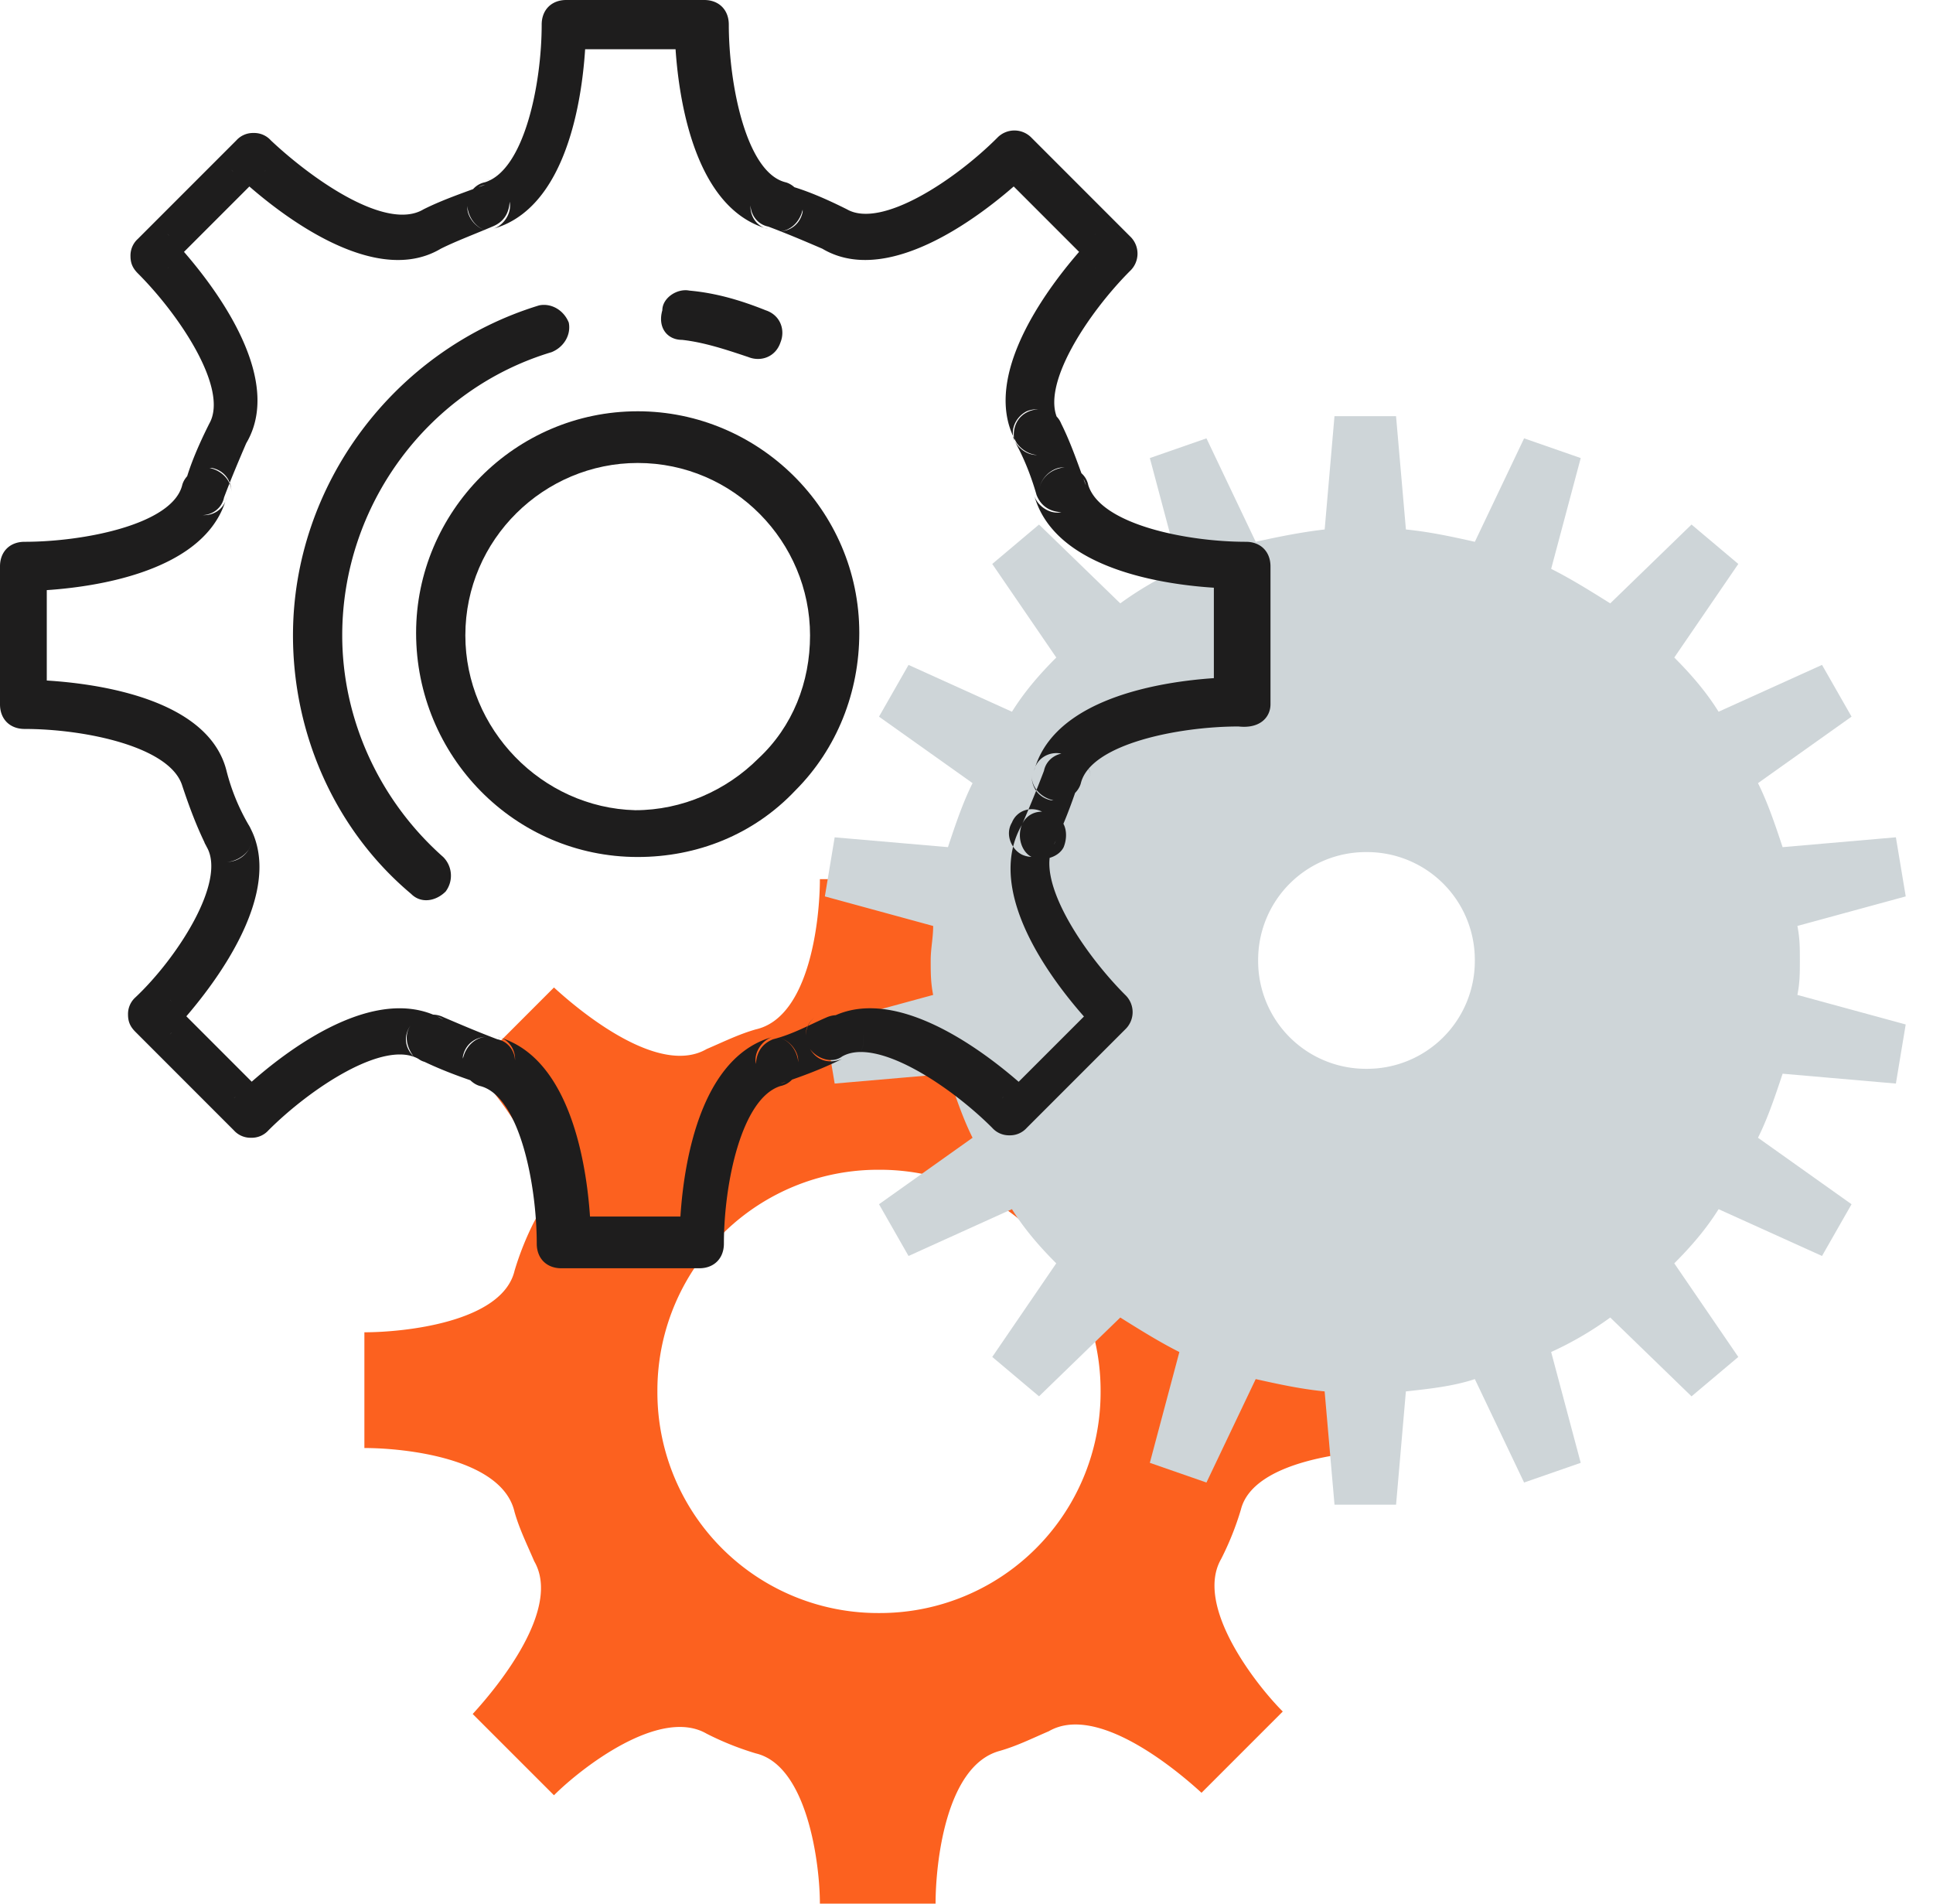
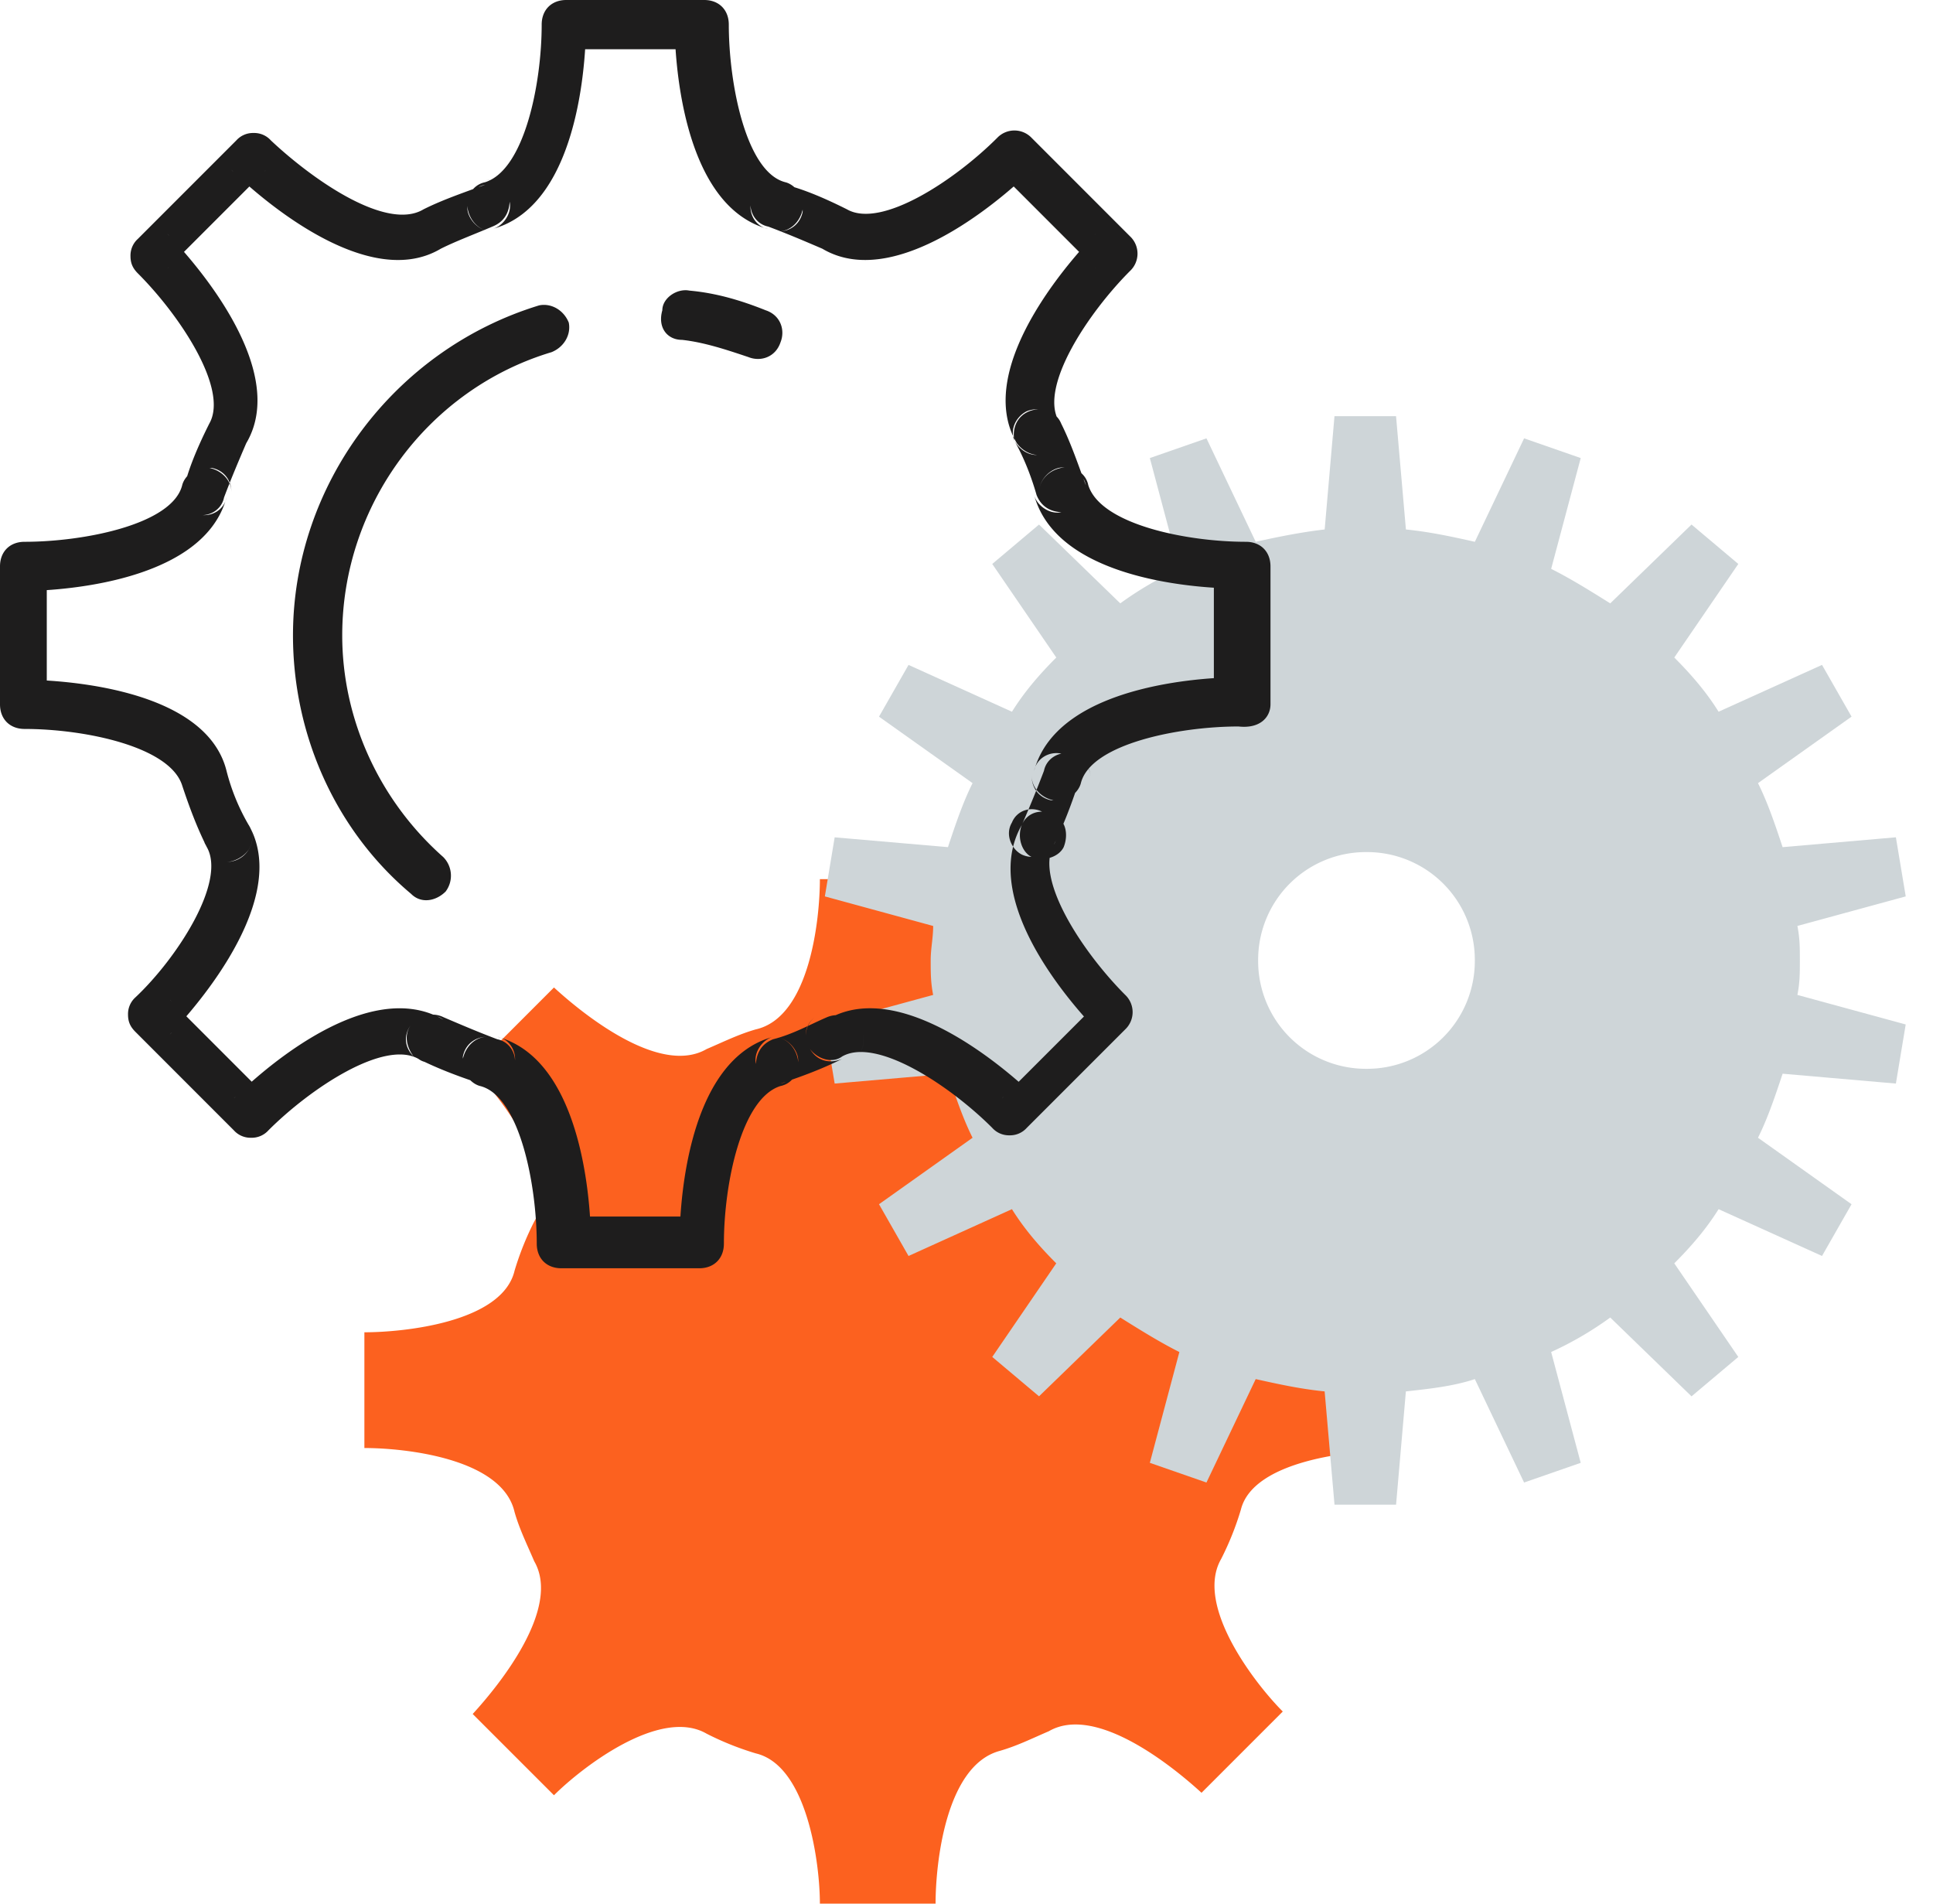
<svg xmlns="http://www.w3.org/2000/svg" width="65" height="64" viewBox="0 0 65 64">
  <g fill-rule="nonzero" fill="none">
-     <path d="M46.779 48.766v-3.891c-1.325 0-4.637-.332-5.05-2.153-.166-.58-.415-1.076-.663-1.656-.91-1.573 1.16-4.14 2.07-5.133L40.404 33.2c-.911.91-3.56 2.98-5.134 2.07a9.868 9.868 0 0 0-1.656-.663c-1.738-.414-2.152-3.726-2.152-5.05H27.57c0 1.324-.332 4.636-2.153 5.05-.58.166-1.076.414-1.656.662-1.573.911-4.14-1.159-5.133-2.07l-2.732 2.733c.91.91 2.98 3.56 2.07 5.133a9.868 9.868 0 0 0-.663 1.656c-.414 1.739-3.726 2.07-5.05 2.07v3.891c1.324 0 4.636.331 5.05 2.153.166.58.414 1.076.662 1.656.911 1.573-1.159 4.14-2.07 5.133l2.733 2.732c.91-.91 3.56-2.98 5.133-2.07a9.868 9.868 0 0 0 1.656.663c1.739.414 2.153 3.725 2.153 5.05h3.89c0-1.325.332-4.636 2.153-5.133.58-.166 1.077-.414 1.656-.663 1.573-.91 4.14 1.16 5.134 2.07l2.732-2.732c-.91-.91-2.98-3.56-2.07-5.133a9.868 9.868 0 0 0 .662-1.656c.414-1.656 3.726-1.987 5.05-1.987zM29.558 54.23a7.42 7.42 0 0 1-7.452-7.451 7.42 7.42 0 0 1 7.452-7.452 7.42 7.42 0 0 1 7.451 7.452 7.42 7.42 0 0 1-7.451 7.451z" fill="#FC611F" />
+     <path d="M46.779 48.766v-3.891c-1.325 0-4.637-.332-5.05-2.153-.166-.58-.415-1.076-.663-1.656-.91-1.573 1.16-4.14 2.07-5.133L40.404 33.2c-.911.91-3.56 2.98-5.134 2.07a9.868 9.868 0 0 0-1.656-.663c-1.738-.414-2.152-3.726-2.152-5.05H27.57c0 1.324-.332 4.636-2.153 5.05-.58.166-1.076.414-1.656.662-1.573.911-4.14-1.159-5.133-2.07l-2.732 2.733c.91.91 2.98 3.56 2.07 5.133a9.868 9.868 0 0 0-.663 1.656c-.414 1.739-3.726 2.07-5.05 2.07v3.891c1.324 0 4.636.331 5.05 2.153.166.58.414 1.076.662 1.656.911 1.573-1.159 4.14-2.07 5.133l2.733 2.732c.91-.91 3.56-2.98 5.133-2.07a9.868 9.868 0 0 0 1.656.663c1.739.414 2.153 3.725 2.153 5.05h3.89c0-1.325.332-4.636 2.153-5.133.58-.166 1.077-.414 1.656-.663 1.573-.91 4.14 1.16 5.134 2.07l2.732-2.732c-.91-.91-2.98-3.56-2.07-5.133a9.868 9.868 0 0 0 .662-1.656c.414-1.656 3.726-1.987 5.05-1.987zM29.558 54.23z" fill="#FC611F" />
    <path d="M60.523 32.29c0-.414 0-.745-.083-1.16l3.643-.993-.331-1.987-3.809.331c-.248-.745-.497-1.49-.828-2.152l3.146-2.236-.993-1.739-3.478 1.574c-.414-.663-.91-1.242-1.49-1.822l2.153-3.146-1.573-1.325-2.733 2.65c-.662-.414-1.324-.828-1.987-1.16l.994-3.725-1.904-.663-1.656 3.478c-.745-.166-1.49-.331-2.318-.414l-.332-3.809h-2.07l-.33 3.809c-.746.083-1.574.248-2.319.414l-1.656-3.478-1.904.663.993 3.725a11.4 11.4 0 0 0-1.987 1.16l-2.732-2.65-1.573 1.325 2.153 3.146c-.58.58-1.077 1.16-1.49 1.822l-3.478-1.574-.993 1.74 3.146 2.235c-.331.662-.58 1.407-.828 2.152l-3.809-.33-.33 1.986 3.642.994c0 .414-.083.745-.083 1.159 0 .414 0 .745.083 1.159l-3.643.993.331 1.987 3.809-.33c.248.744.497 1.49.828 2.152l-3.146 2.235.993 1.74 3.477-1.574c.414.662.911 1.242 1.49 1.821l-2.152 3.147 1.573 1.324 2.732-2.649c.663.414 1.325.828 1.987 1.16l-.993 3.725 1.904.662 1.656-3.477c.745.165 1.49.331 2.318.414l.332 3.808h2.07l.33-3.808c.746-.083 1.574-.166 2.319-.414l1.656 3.477 1.904-.662-.994-3.726a11.4 11.4 0 0 0 1.987-1.159l2.733 2.65 1.573-1.325-2.153-3.147c.58-.58 1.076-1.159 1.49-1.821l3.478 1.573.993-1.739-3.146-2.235c.331-.662.58-1.408.828-2.153l3.809.331.33-1.987-3.642-.993c.083-.414.083-.745.083-1.16zM45.95 35.933a3.622 3.622 0 0 1-3.643-3.643 3.622 3.622 0 0 1 3.643-3.643 3.622 3.622 0 0 1 3.643 3.643 3.622 3.622 0 0 1-3.643 3.643z" fill="#CED5D8" />
    <g fill="#1E1D1D">
-       <path d="M15.648 21.36c0-3.228 2.65-5.795 5.796-5.795 3.229 0 5.795 2.65 5.795 5.796 0 1.573-.58 3.063-1.738 4.14-1.077 1.076-2.567 1.738-4.14 1.738-3.146-.082-5.713-2.732-5.713-5.878zm5.796 7.452c1.987 0 3.891-.745 5.299-2.235 1.407-1.408 2.152-3.312 2.152-5.299 0-4.14-3.394-7.451-7.451-7.451-4.14 0-7.452 3.394-7.452 7.451 0 4.14 3.312 7.534 7.452 7.534z" />
      <path d="M42.722 23.68v-4.637c0-.497-.331-.828-.828-.828-1.987 0-4.885-.58-5.299-1.905-.083-.413-.497-.662-.91-.58-.415.084-.746.415-.746.829 0-.414.331-.745.663-.828.414-.083.827.166.91.58-.248-.663-.496-1.408-.828-2.07-.165-.414-.662-.58-1.076-.414-.414.165-.58.58-.497.993-.165-.414.083-.828.414-.993.414-.166.828 0 1.077.33-.663-1.158.993-3.642 2.4-5.05a.8.8 0 0 0 0-1.159l-3.311-3.312a.8.8 0 0 0-1.16 0c-1.407 1.408-3.89 3.064-5.05 2.402-.662-.332-1.407-.663-2.07-.828.414.165.58.496.58.91-.083.414-.414.663-.828.663.414 0 .745-.332.828-.745.083-.414-.248-.828-.58-.911-1.324-.331-1.904-3.312-1.904-5.3 0-.496-.331-.827-.828-.827h-4.636c-.497 0-.828.331-.828.828 0 1.987-.58 4.885-1.905 5.299-.413.083-.662.497-.58.91.084.414.415.746.829.746-.414 0-.745-.332-.828-.663-.083-.414.166-.828.58-.91-.663.248-1.408.496-2.07.828-1.242.745-3.726-.994-5.134-2.319a.752.752 0 0 0-.58-.248.752.752 0 0 0-.579.248L4.636 8.031a.752.752 0 0 0-.248.58c0 .248.083.414.248.58 1.408 1.407 3.064 3.89 2.402 5.05-.332.662-.663 1.407-.828 2.07.165-.414.496-.58.91-.58.414.083.663.414.663.828 0-.414-.332-.745-.745-.828-.414-.083-.828.248-.911.58-.331 1.324-3.312 1.904-5.3 1.904-.496 0-.827.33-.827.828v4.636c0 .497.331.828.828.828 1.987 0 4.885.58 5.299 1.904.248.746.497 1.408.828 2.07-.166-.248-.083-.58 0-.828a.752.752 0 0 0 0 .828c.662 1.16-.994 3.726-2.401 5.05a.752.752 0 0 0-.249.58c0 .249.083.414.249.58l3.311 3.312a.752.752 0 0 0 .58.248.752.752 0 0 0 .58-.248c1.407-1.408 3.89-3.064 5.05-2.401.331.248.828.082 1.076-.249.249-.331.249-.828-.082-1.076.248.248.33.745.082 1.076-.248.331-.662.414-1.076.249.662.33 1.325.58 2.07.827-.414-.165-.58-.496-.58-.91.083-.414.414-.663.828-.663-.414 0-.745.332-.828.746-.082.414.249.827.58.91 1.325.331 1.904 3.312 1.904 5.3 0 .496.331.827.828.827h4.637c.496 0 .828-.331.828-.828 0-1.987.58-4.885 1.904-5.299.414-.083.662-.496.58-.91-.083-.414-.415-.746-.829-.746.414 0 .746.332.828.663.083.414-.165.828-.58.91.746-.248 1.408-.496 2.07-.827-.413.165-.827.082-1.076-.332-.248-.414-.165-.828.166-1.076-.331.248-.414.745-.166 1.076.249.332.745.497 1.077.249 1.159-.663 3.643.993 5.05 2.4a.752.752 0 0 0 .58.25.752.752 0 0 0 .58-.25l3.311-3.311a.8.8 0 0 0 0-1.16c-1.408-1.407-3.063-3.89-2.401-5.05a.837.837 0 0 1-1.076.332c-.332-.166-.58-.663-.332-1.077.166-.414.663-.58 1.077-.33.414.165.58.661.331 1.075.331-.662.58-1.324.828-2.07-.166.415-.497.58-.91.58-.415-.083-.663-.414-.663-.828 0 .414.331.745.745.828.414.083.828-.248.91-.58.332-1.324 3.312-1.904 5.3-1.904.745.083 1.076-.33 1.076-.745zm-6.044 2.483c0-.414-.331-.745-.662-.828-.414-.083-.828.166-.911.58a41.153 41.153 0 0 1-.745 1.821c-.166.414 0 .91.33 1.076.415.166.912 0 1.077-.33.166-.415.083-.911-.331-1.077-.414-.248-.91-.083-1.076.331-1.573 2.732 2.235 6.624 2.65 7.038a.8.8 0 0 1 0-1.16l-3.313 3.312a.752.752 0 0 1 .58-.248c.248 0 .414.083.58.248-.415-.414-4.389-4.222-7.038-2.65.414-.248.828-.082 1.076.25.249.33.166.827-.165 1.076.33-.249.414-.746.165-1.077-.248-.331-.662-.497-1.076-.331-.58.248-1.16.58-1.822.745-.414.166-.58.497-.58.91.084.415.415.663.829.663-.414 0-.745-.33-.828-.745-.083-.414.248-.828.58-.91-3.064.827-3.147 6.209-3.147 6.871 0-.496.331-.828.828-.828h-4.636c.496 0 .828.332.828.828 0-.58-.083-6.044-3.147-6.872.414.083.663.497.58.911-.083.414-.414.745-.828.745.414 0 .745-.33.828-.662.083-.414-.166-.828-.58-.91-.662-.25-1.241-.498-1.821-.746-.331-.166-.828-.083-1.076.248-.249.332-.166.746.082 1.077-.33-.331-.33-.745-.082-1.077.248-.33.745-.414 1.076-.165-2.732-1.573-6.624 2.235-7.038 2.65a.752.752 0 0 1 .58-.25c.248 0 .414.084.58.25l-3.312-3.313a.752.752 0 0 1 .248.58.752.752 0 0 1-.248.58c.165-.166 4.222-4.306 2.65-7.038a.752.752 0 0 1 0 .828.87.87 0 0 1-.746.414c.248 0 .58-.166.745-.414a.752.752 0 0 0 0-.828 7.028 7.028 0 0 1-.745-1.821c-.745-2.981-6.21-3.064-6.872-3.064.497 0 .828.331.828.828v-4.636c0 .496-.331.828-.828.828.58 0 6.044-.083 6.872-3.147-.083.414-.497.663-.91.58-.415-.083-.746-.414-.746-.828 0 .414.331.745.663.828.414.083.827-.166.91-.58.249-.662.497-1.241.745-1.821 1.574-2.65-2.235-6.624-2.649-7.038a.752.752 0 0 1 .248.58.752.752 0 0 1-.248.58l3.312-3.312a.752.752 0 0 1-.58.248.752.752 0 0 1-.58-.248c.415.414 4.389 4.222 7.038 2.65.497-.25 1.16-.498 1.739-.746.414-.166.58-.497.58-.91-.083-.415-.415-.663-.829-.663.414 0 .746.331.828.745.083.414-.248.828-.58.91 3.064-.827 3.147-6.209 3.147-6.871 0 .497-.331.828-.828.828h4.637c-.497 0-.828-.331-.828-.828 0 .58.082 6.044 3.146 6.872-.414-.083-.663-.497-.58-.91.083-.415.414-.746.828-.746-.414 0-.745.331-.828.662-.083.414.166.828.58.911.662.248 1.242.497 1.821.745 2.65 1.573 6.624-2.235 7.038-2.65a.8.8 0 0 1-1.16 0l3.312 3.313a.8.8 0 0 1 0-1.16c-.414.414-4.222 4.389-2.649 7.038.248.331.662.497 1.076.331.414-.165.58-.58.414-.993.166.414-.082.828-.496.993-.414.166-.828 0-1.077-.414.331.58.58 1.242.745 1.822.166.414.497.58.911.58.414-.084.662-.415.662-.829 0 .414-.33.745-.745.828-.414.083-.828-.248-.91-.58.828 3.064 6.21 3.147 6.872 3.147-.497 0-.828-.331-.828-.828v4.636c0-.496.33-.828.828-.828-.58 0-6.044.083-6.872 3.147.082-.414.496-.663.91-.58.663.083.994.414.994.828z" />
      <path d="M14.903 28.812c-2.153-1.904-3.395-4.636-3.395-7.451 0-4.388 2.898-8.28 7.038-9.521.414-.166.662-.58.58-.994-.166-.414-.58-.662-.994-.58-4.885 1.49-8.28 6.044-8.28 11.095 0 3.312 1.408 6.54 3.975 8.693.33.332.828.249 1.159-.082a.887.887 0 0 0-.083-1.16zM22.934 11.426c.745.082 1.49.33 2.235.58.414.165.911 0 1.077-.498.165-.414 0-.91-.497-1.076-.828-.331-1.656-.58-2.567-.662-.414-.083-.91.248-.91.662-.166.58.165.994.662.994z" />
    </g>
  </g>
</svg>